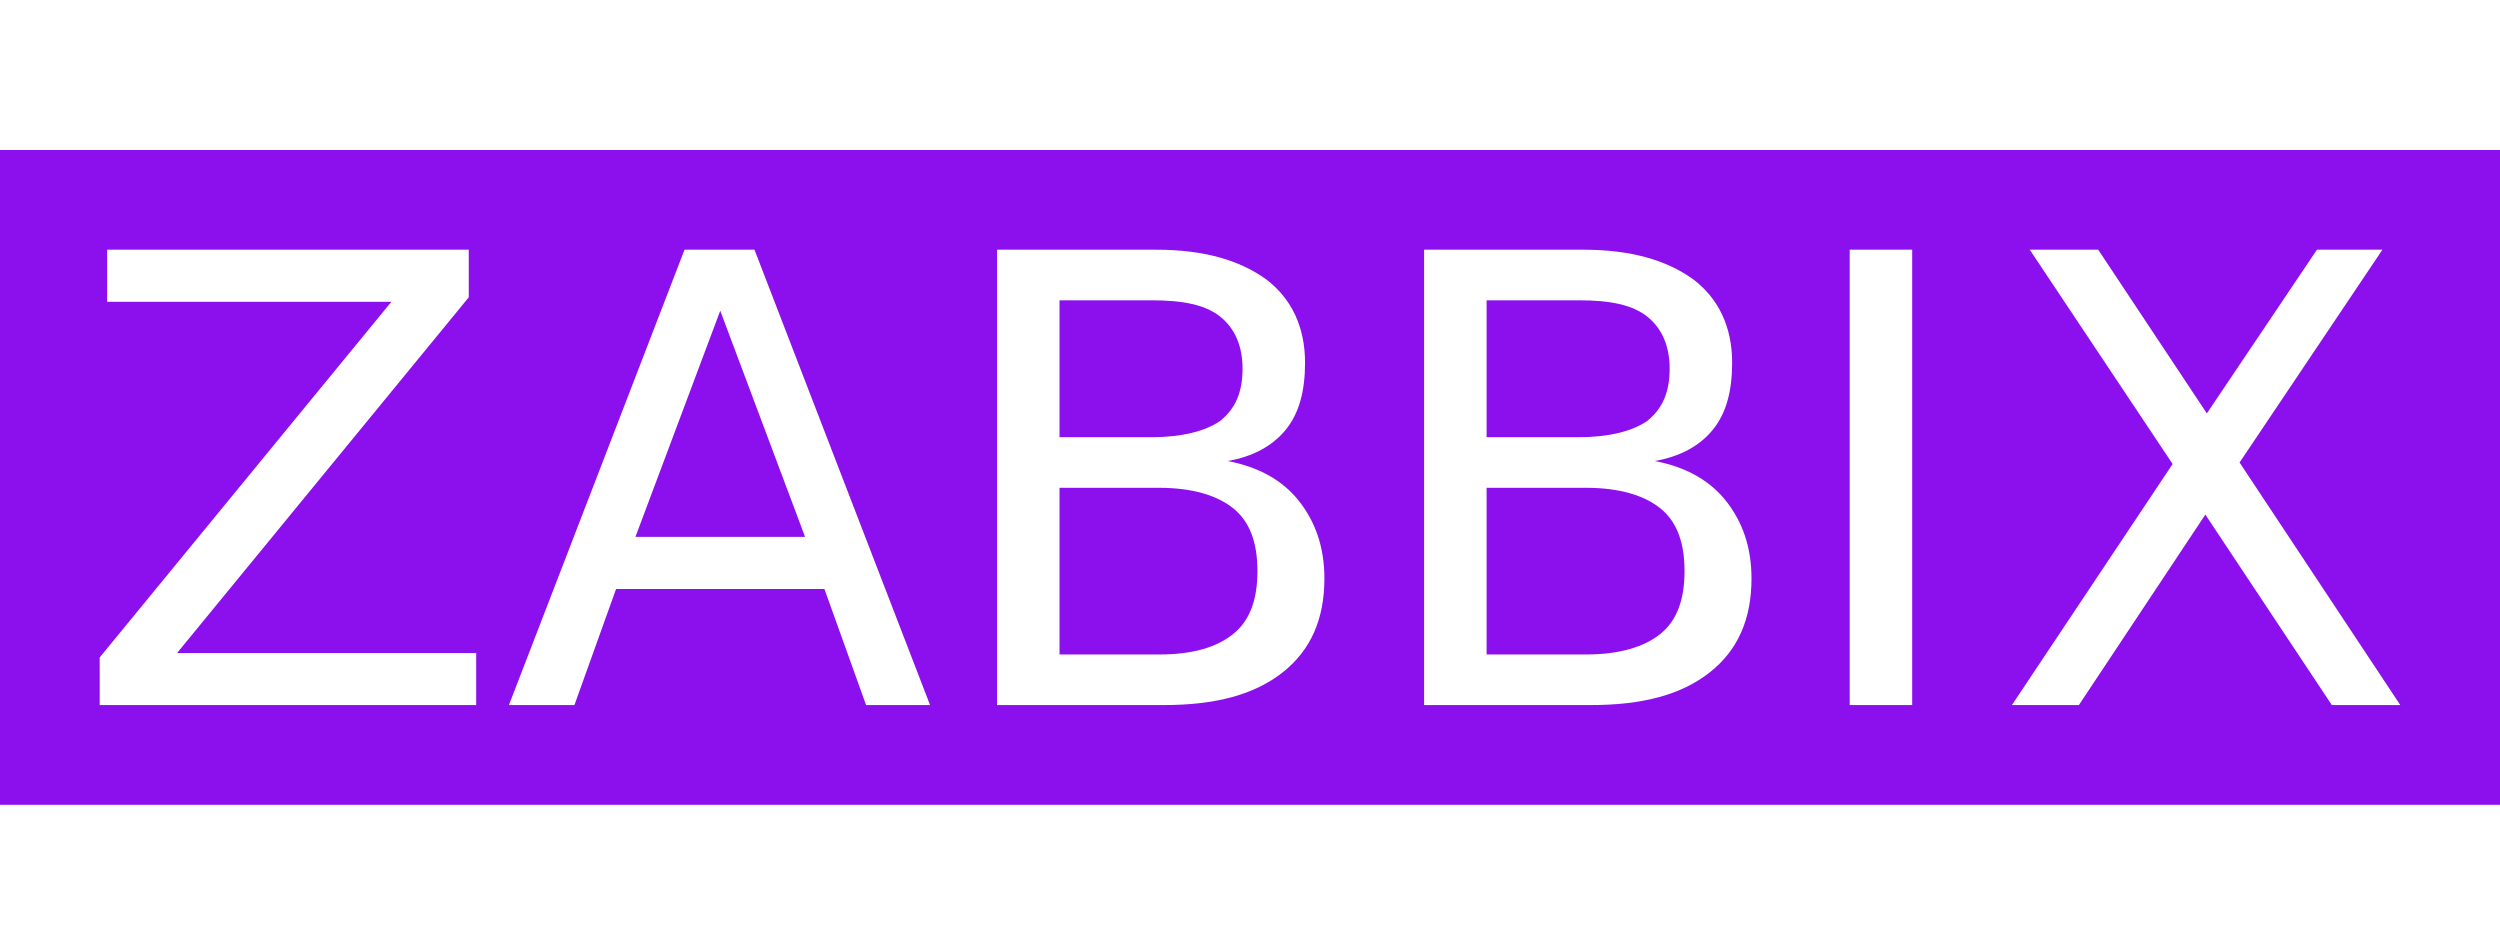
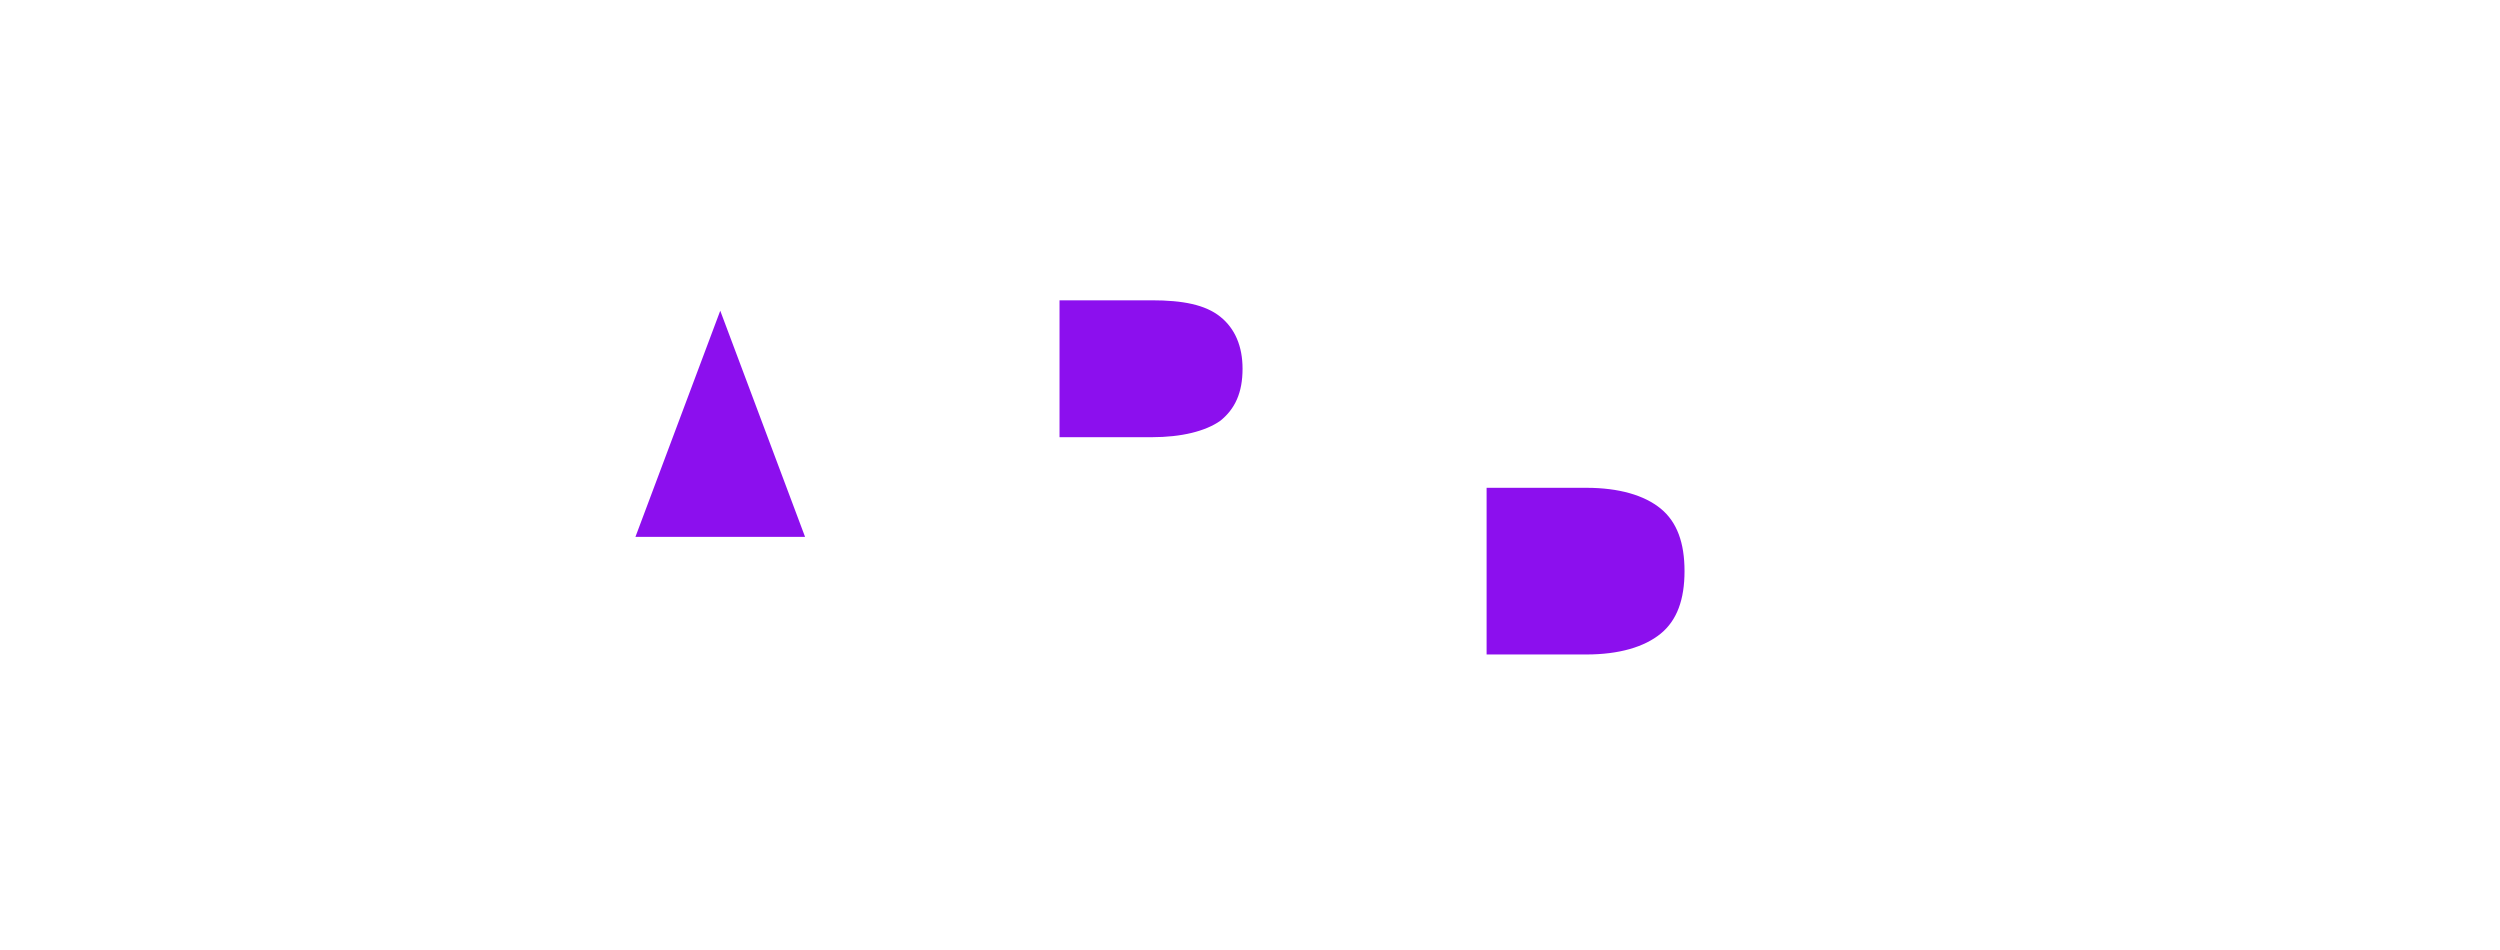
<svg xmlns="http://www.w3.org/2000/svg" width="100" height="38" viewBox="0 0 100 38" fill="none">
  <path d="M28.81 12.429L25.417 21.476H32.203L28.81 12.429Z" fill="#8C0FEE" />
-   <path d="M42.381 26.179V19.512H46.369C47.678 19.512 48.69 19.81 49.345 20.345C50 20.881 50.297 21.715 50.297 22.845C50.297 23.976 50 24.81 49.345 25.345C48.69 25.881 47.738 26.179 46.369 26.179H42.381Z" fill="#8C0FEE" />
  <path d="M42.381 17.488V12.012H46.071C47.321 12.012 48.214 12.191 48.809 12.667C49.405 13.143 49.702 13.857 49.702 14.75C49.702 15.703 49.405 16.357 48.809 16.834C48.214 17.25 47.262 17.488 46.071 17.488H42.381Z" fill="#8C0FEE" />
  <path d="M59.464 19.512V26.179H63.452C64.762 26.179 65.774 25.881 66.429 25.345C67.083 24.81 67.381 23.976 67.381 22.845C67.381 21.715 67.083 20.881 66.429 20.345C65.774 19.81 64.762 19.512 63.452 19.512H59.464Z" fill="#8C0FEE" />
-   <path d="M59.464 17.488H63.155C64.345 17.488 65.298 17.25 65.893 16.834C66.488 16.357 66.786 15.703 66.786 14.75C66.786 13.857 66.488 13.143 65.893 12.667C65.298 12.191 64.405 12.012 63.155 12.012H59.464V17.488Z" fill="#8C0FEE" />
-   <path fill-rule="evenodd" clip-rule="evenodd" d="M0 6H100V32.191H0V6ZM4.286 9.988H18.75V11.893L7.084 26.119H19.048V28.203H3.988V26.298L15.655 12.072H4.286V9.988ZM27.381 9.988H30.179L37.203 28.203H34.643L32.977 23.56H24.643L22.977 28.203H20.357L27.381 9.988ZM46.25 9.988H39.881V28.203H46.547C48.631 28.203 50.178 27.786 51.309 26.893C52.44 26 52.976 24.75 52.976 23.143C52.976 21.893 52.619 20.881 51.964 20.048C51.309 19.215 50.357 18.679 49.107 18.441C50.119 18.262 50.893 17.845 51.428 17.191C51.964 16.536 52.202 15.643 52.202 14.512C52.202 13.084 51.667 11.953 50.655 11.179C49.583 10.405 48.155 9.988 46.25 9.988ZM56.964 9.988H63.333C65.238 9.988 66.667 10.405 67.738 11.179C68.75 11.953 69.286 13.084 69.286 14.512C69.286 15.643 69.048 16.536 68.512 17.191C67.976 17.845 67.203 18.262 66.191 18.441C67.441 18.679 68.393 19.215 69.048 20.048C69.703 20.881 70.06 21.893 70.06 23.143C70.06 24.75 69.524 26 68.393 26.893C67.262 27.786 65.714 28.203 63.631 28.203H56.964V9.988ZM83.928 9.988H81.19L86.905 18.56L80.476 28.203H83.155L88.214 20.584L93.274 28.203H96.012L89.583 18.5L95.297 9.988H92.678L88.274 16.536L83.928 9.988ZM76.488 9.988H73.988V28.203H76.488V9.988Z" fill="#8C0FEE" />
</svg>